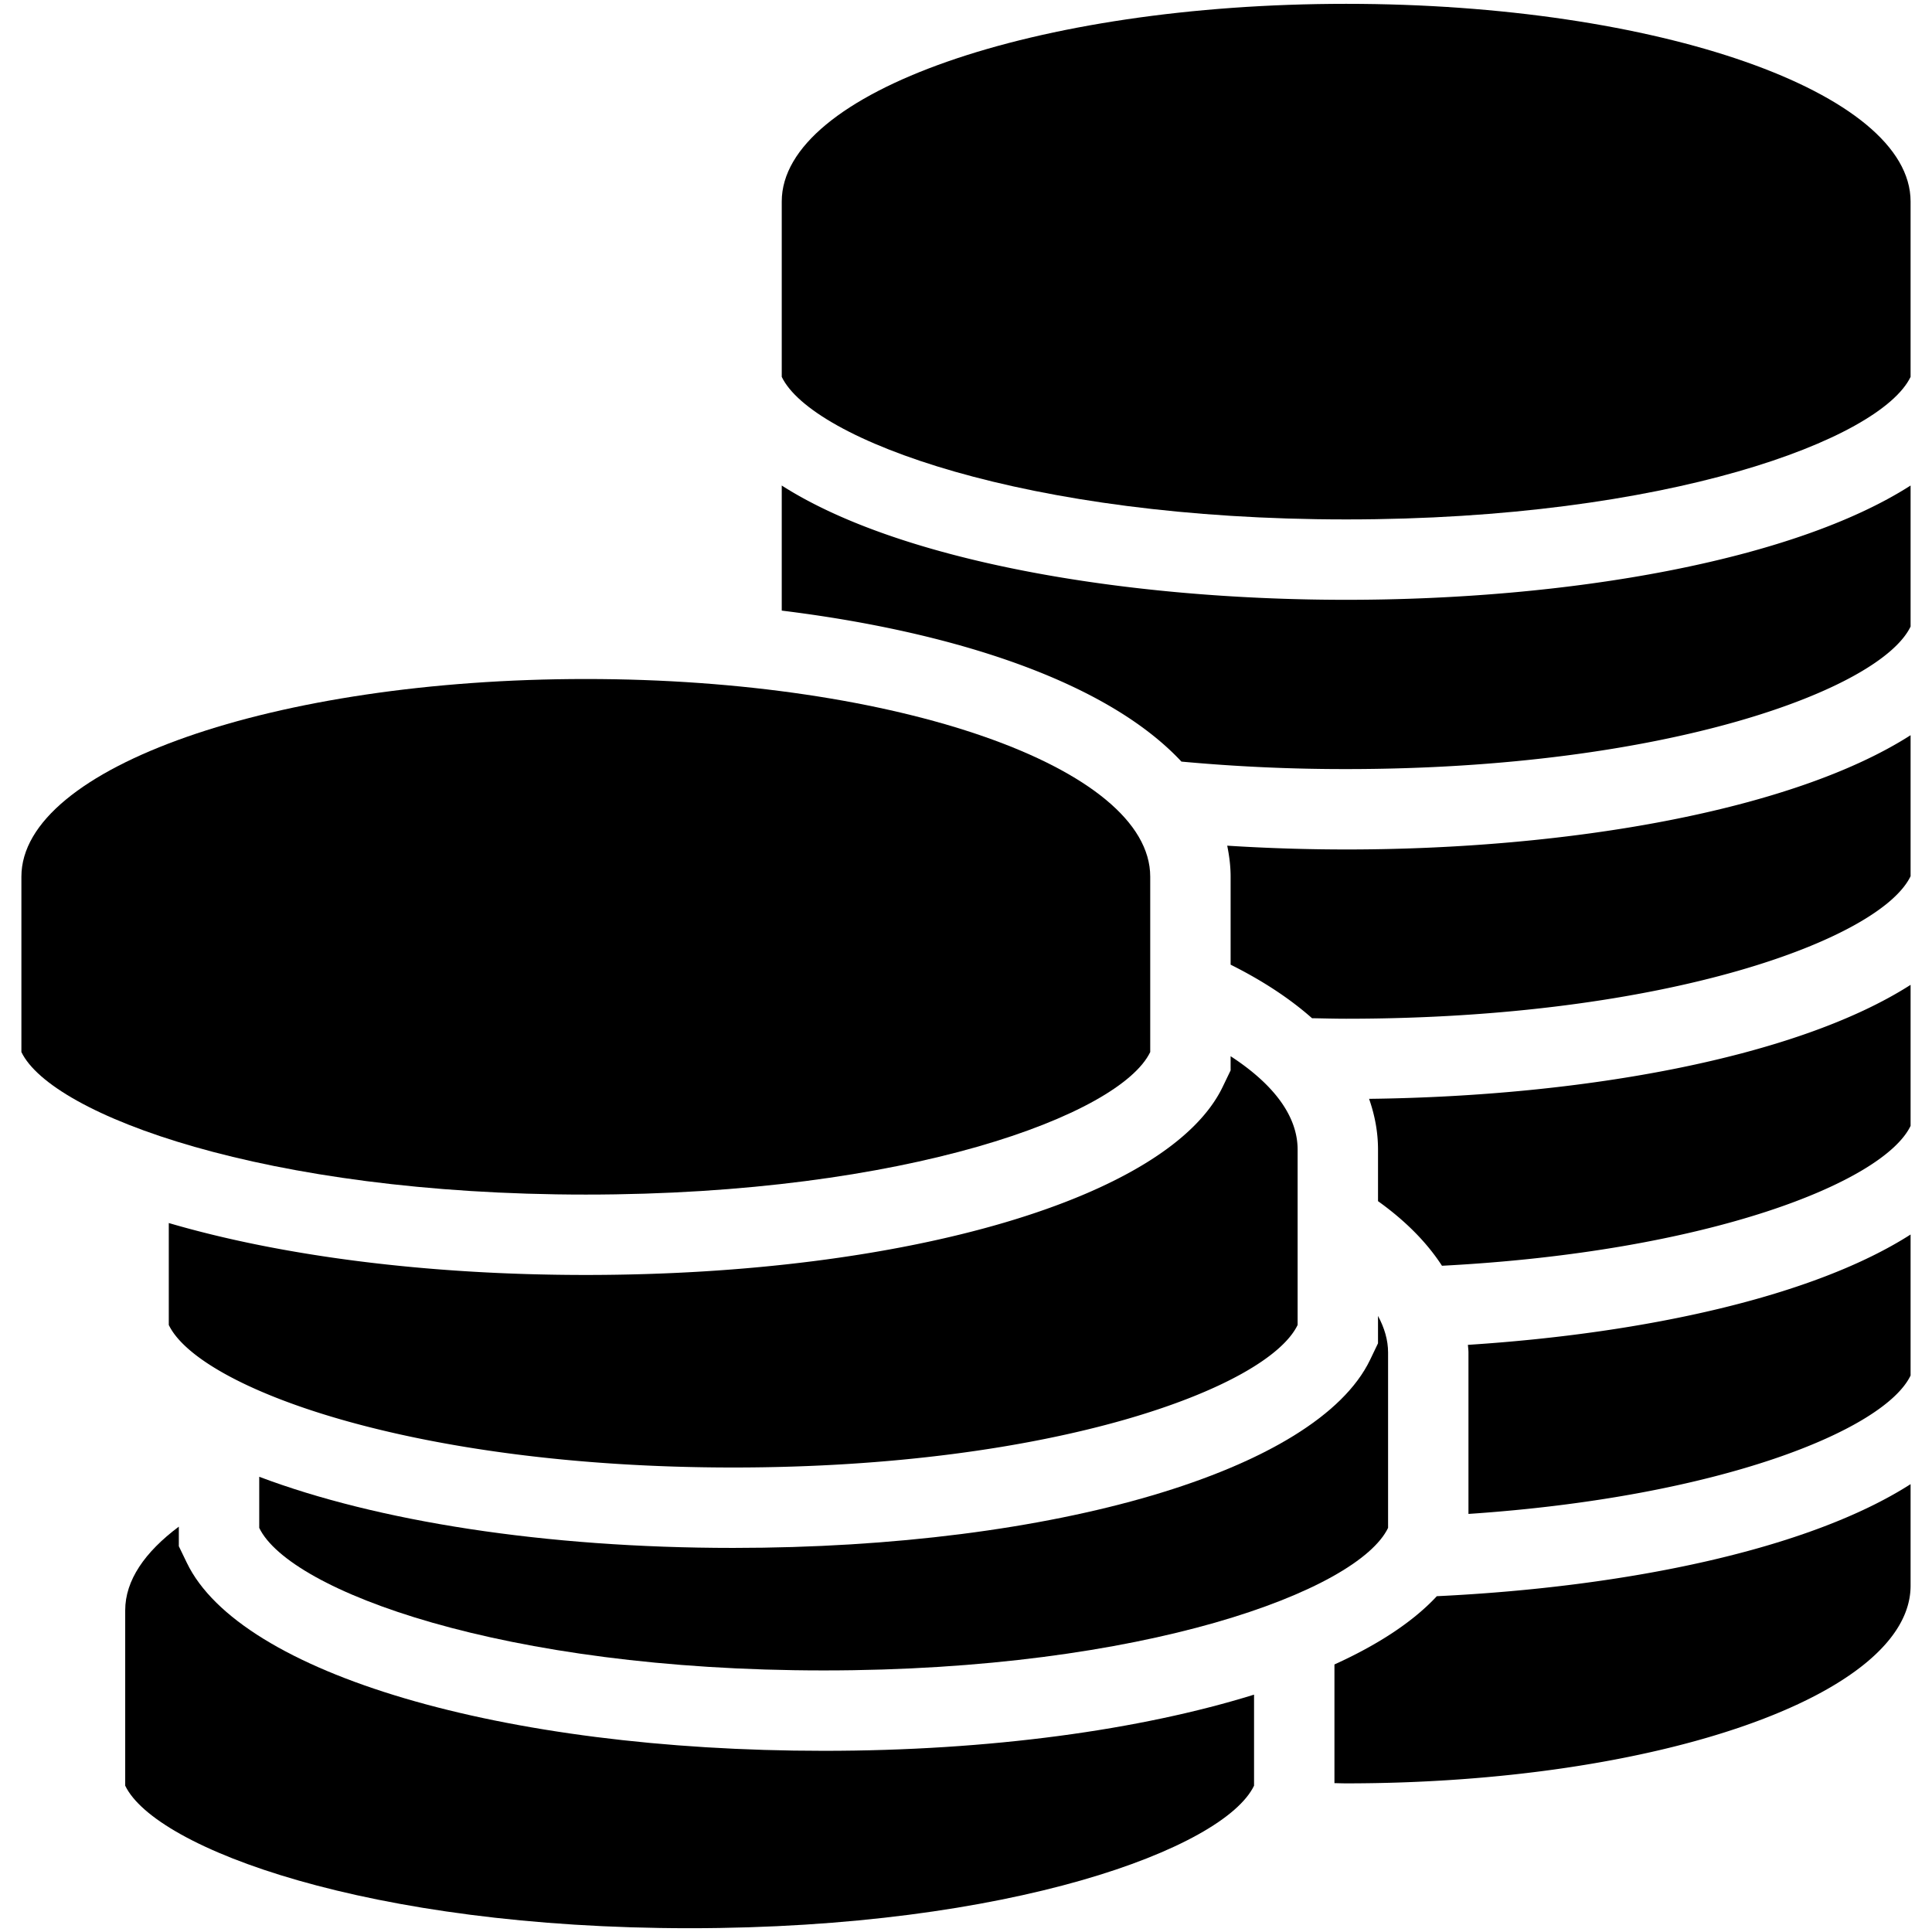
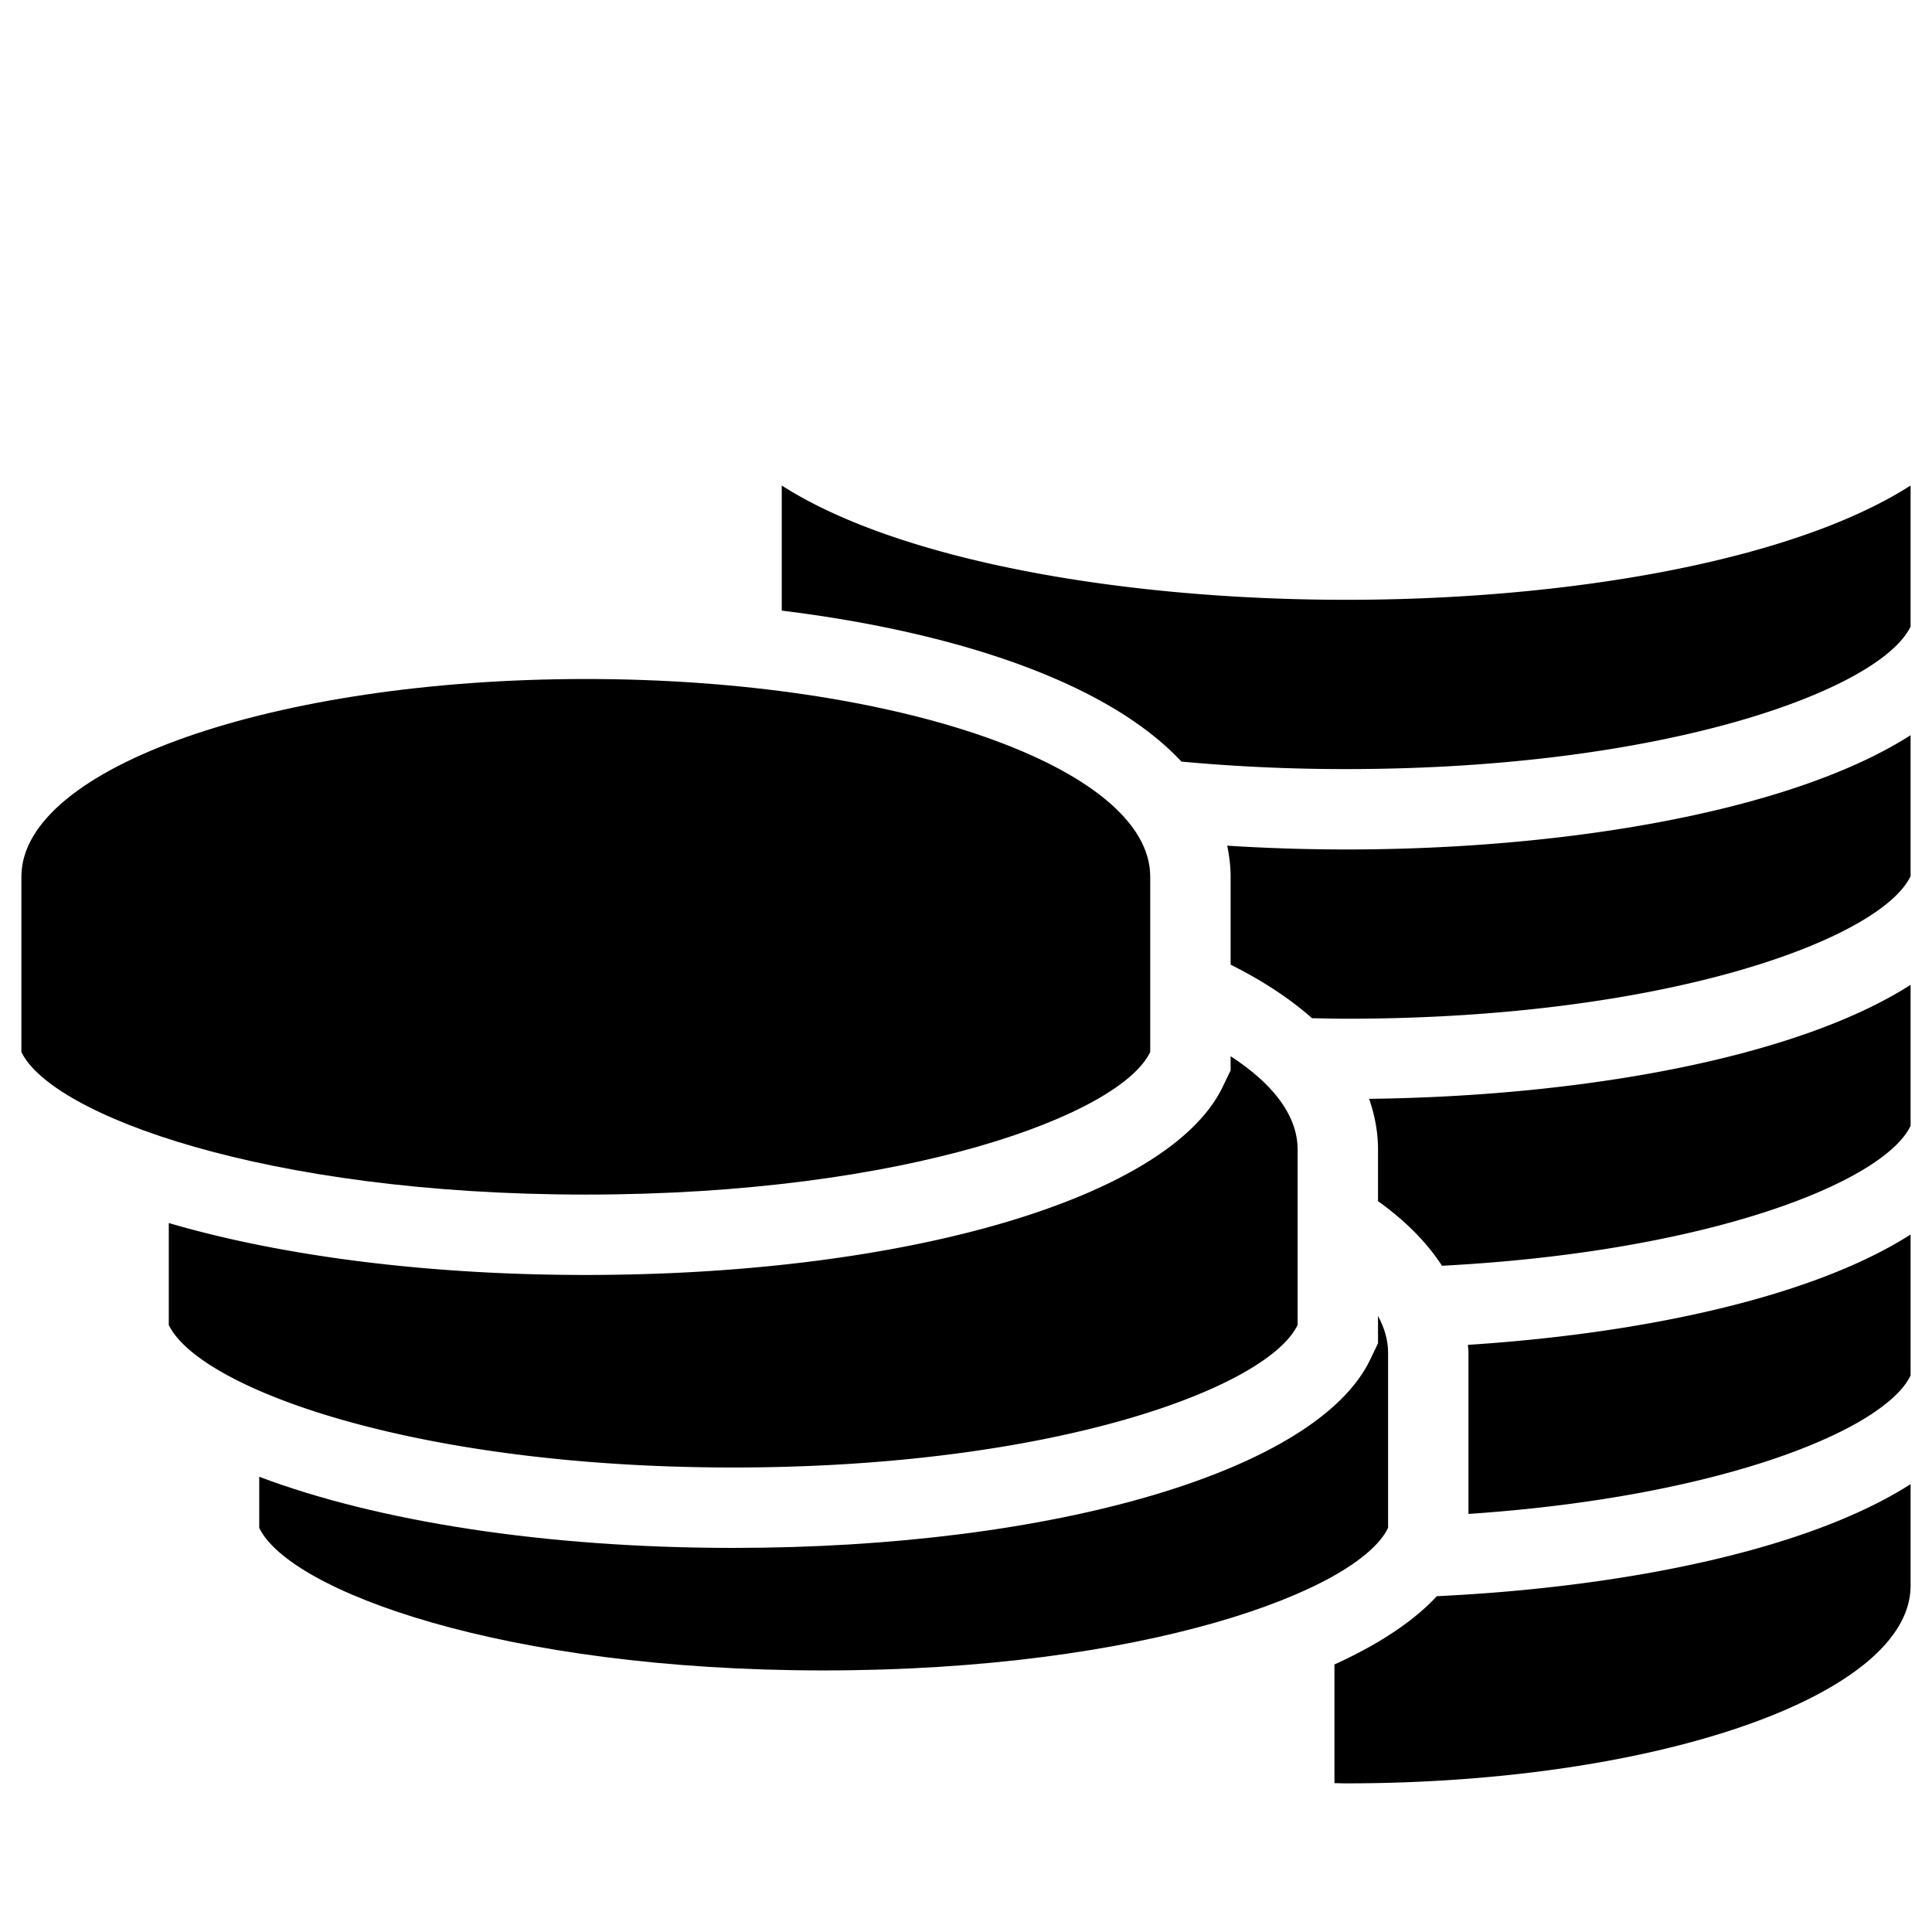
<svg xmlns="http://www.w3.org/2000/svg" viewBox="0 0 226.777 226.777">
-   <path d="M158.015.45c-36.594 0-66.254 10.386-66.254 23.201v20.586c3.545 7.364 28.568 16.732 66.254 16.732 37.682 0 62.706-9.369 66.248-16.732V23.651C224.263 10.836 194.6.45 158.015.45zM21.927 183.433l-.936-1.938v-2.299c-3.995 2.986-6.294 6.305-6.294 9.819v20.587c3.545 7.363 28.568 16.73 66.254 16.73 37.682 0 62.707-9.367 66.249-16.73v-10.685c-13.362 4.146-30.98 6.593-50.519 6.593-37.759 0-68.502-9.077-74.754-22.077z" />
  <path d="M30.429 173.343v5.999c3.543 7.365 28.566 16.732 66.253 16.732 37.682 0 62.706-9.367 66.25-16.732v-20.585c0-1.471-.433-2.902-1.182-4.295v3.215l-.931 1.941c-6.257 12.998-36.993 22.075-74.755 22.075-22.151 0-41.842-3.141-55.635-8.35zm104.584-49.855v-20.585c0-12.816-29.664-23.201-66.25-23.201-36.594 0-66.251 10.385-66.251 23.201v20.585c3.541 7.364 28.565 16.731 66.251 16.731 37.682 0 62.706-9.367 66.25-16.731z" />
  <path d="M144.449 123.978v1.663l-.933 1.938c-6.255 12.999-36.991 22.075-74.753 22.075-18.765 0-35.796-2.243-48.951-6.095v11.964c3.543 7.364 28.566 16.732 66.252 16.732 37.682 0 62.706-9.368 66.25-16.732V134.94c.001-3.971-2.856-7.7-7.865-10.962zM91.761 56.99v14.683c20.015 2.459 38.074 8.252 46.916 17.723a208.39 208.39 0 0 0 19.339.878c37.682 0 62.706-9.369 66.248-16.732V56.99c-13.821 8.847-40.142 13.415-66.248 13.415-26.113 0-52.433-4.568-66.255-13.415zm52.289 42.275c.239 1.176.399 2.385.399 3.637v10.33c3.702 1.849 6.908 3.943 9.557 6.285 1.332.021 2.641.061 4.01.061 37.682 0 62.706-9.369 66.248-16.732V86.297c-13.821 8.845-40.142 13.413-66.248 13.413a222.236 222.236 0 0 1-13.966-.445zm17.701 35.675v6.051c3.152 2.256 5.693 4.785 7.507 7.583 31.351-1.631 51.831-9.823 55.006-16.422V115.6c-13.349 8.543-38.35 13.081-63.562 13.381.66 1.89 1.049 3.862 1.049 5.959zm10.616 23.817v18.946c29.601-1.991 48.823-9.866 51.896-16.247v-16.549c-11.293 7.223-30.922 11.592-51.961 12.951.022.298.065.594.065.899zm-15.731 36.617v13.929c.461.008.913.027 1.379.027 36.585 0 66.248-10.387 66.248-23.199v-11.922c-11.938 7.64-33.211 12.081-55.61 13.152-2.748 2.961-6.827 5.657-12.017 8.013z" />
</svg>